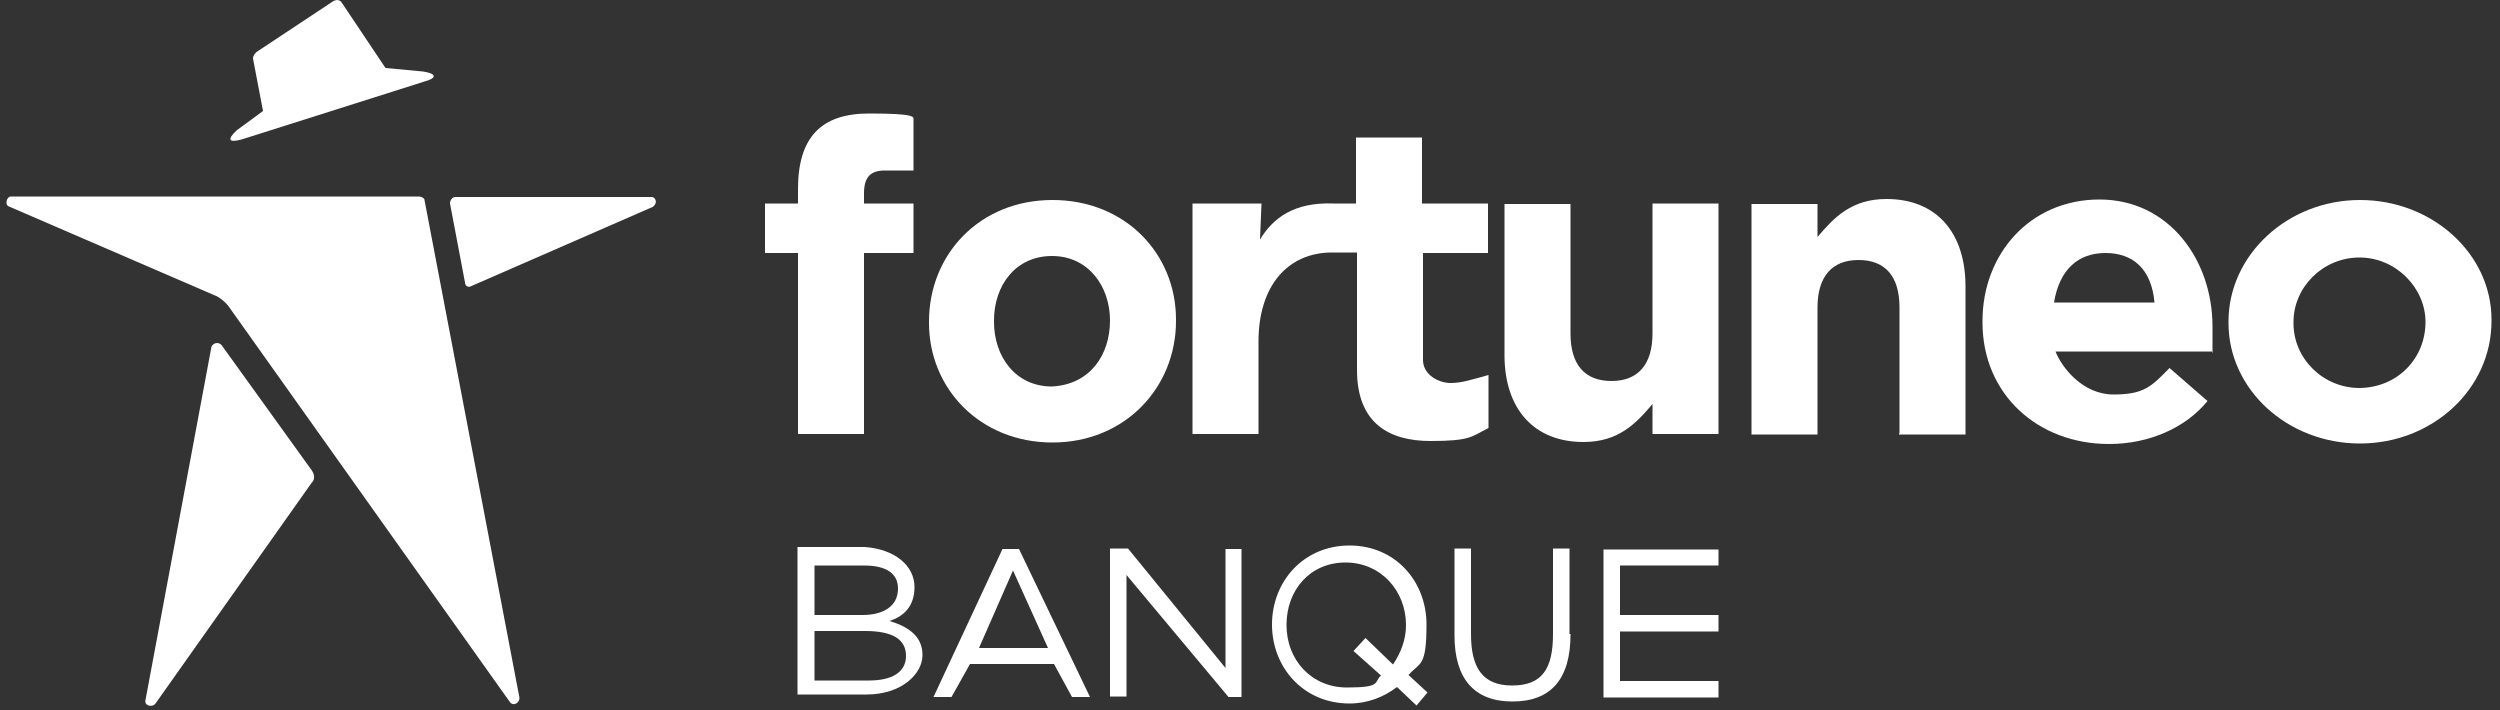
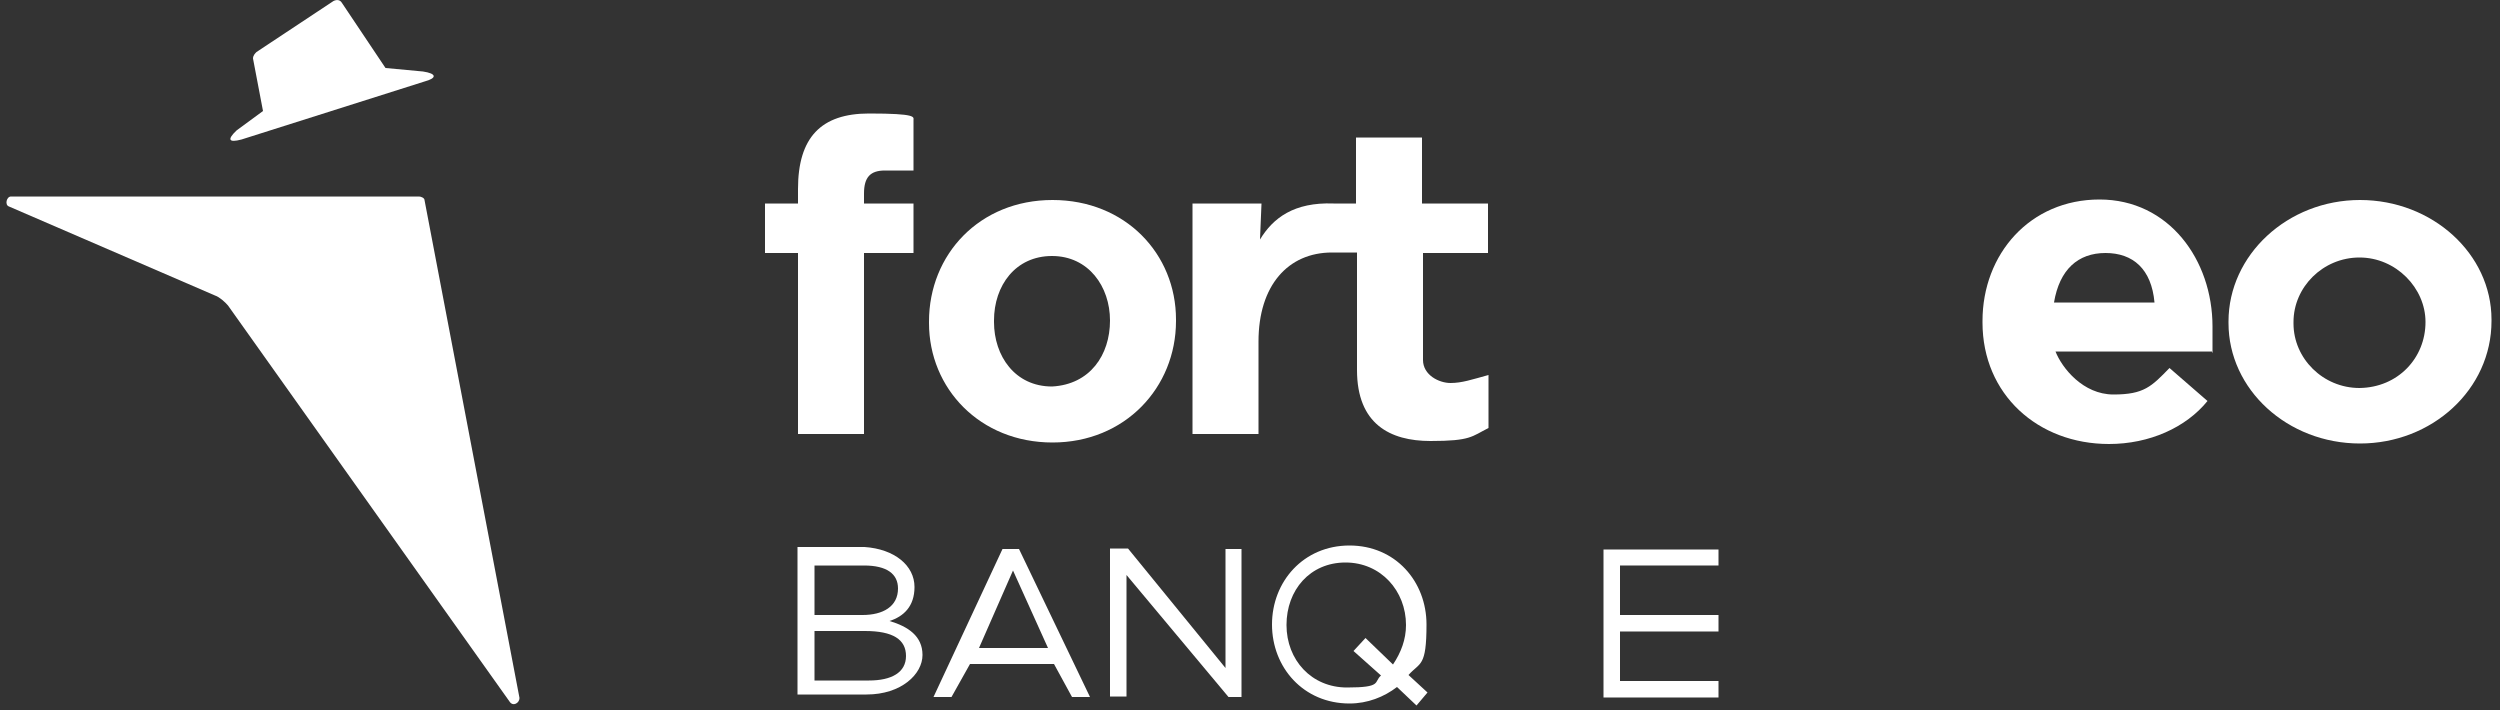
<svg xmlns="http://www.w3.org/2000/svg" id="Calque_1" width="500" height="142" version="1.1" viewBox="0 0 500 142">
  <rect x="0" y="0" width="500" height="142" fill="#333333" stroke="none" />
  <g>
-     <path d="M44.3,69c-.7-.7-1.6-.4-2,.3l-13.2,70.7c-.3,1.1,1.3,1.6,2,.7l31.2-44.1c.7-.7.7-1.6,0-2.6l-18-25Z" fill="#fff" />
-     <path d="M130.3,39.4h-39.2c-.7,0-1.1.7-1.1,1.3l3,15.8c0,.7.7,1.1,1.3.7l36.2-15.8c1.1-.7.7-2-.2-2Z" fill="#fff" />
    <path d="M84.9,40c0-.4-.7-.7-1.1-.7H2.2c-.9,0-1.3,1.7-.4,2l41.2,17.8c.9.3,2,1.3,2.6,2l56.3,79.2c.7,1.1,2,.3,2-.7l-19-99.6Z" fill="#fff" />
    <path d="M48.3,27.9l36.6-11.6c2.6-.7,2.4-1.6-.3-2l-7.5-.7L68.4.6c-.4-.7-1.1-.7-1.7-.4l-15.4,10.2c-.3.3-.7.7-.7,1.3l2,10.5-5.3,3.9c-1.9,1.8-1.6,2.5,1,1.8Z" fill="#fff" />
  </g>
  <g>
    <g>
      <path d="M210.5,88.5c-14.5,0-24.7-10.8-24.7-23.9v-.3c0-13.4,10.1-24.3,24.7-24.3s24.7,10.8,24.7,23.9v.3c0,13.3-10.2,24.3-24.7,24.3M222,64.1c0-6.8-4.3-12.9-11.6-12.9s-11.6,5.9-11.6,12.9v.3c0,6.8,4.2,12.9,11.6,12.9,7.6-.4,11.6-6.3,11.6-13.2h0Z" fill="#fff" />
      <path d="M297.6,50.6v-9.9h-13.2v-13.2h-13.2v13.2h-4.5c-7.9-.3-12.1,2.9-14.7,7.2l.3-7.2h-13.8v46.1h13.2v-18.5c0-11.2,5.9-17.8,14.7-17.8h5v23.5c0,10.8,6.6,14.2,14.7,14.2s8.2-.9,11.6-2.6v-10.6c-3.3.9-5.3,1.6-7.6,1.6s-5.5-1.6-5.5-4.6v-21.4h13Z" fill="#fff" />
-       <path d="M330.5,86.7v-5.9c-3.3,3.9-6.8,7.6-13.8,7.6-9.9,0-15.8-6.6-15.8-17.4v-30.2h13.2v25.9c0,6.3,2.9,9.5,8.2,9.5s8.2-3.3,8.2-9.5v-26h13.2v46.1h-13.2Z" fill="#fff" />
-       <path d="M379.9,86.7v-25.2c0-6.3-2.9-9.5-8.2-9.5s-8.2,3.3-8.2,9.5v25.4h-13.2v-46.1h13.2v6.6c3.3-3.9,6.8-7.6,13.8-7.6,9.9,0,15.8,6.6,15.8,17.5v29.6h-13.3v-.2h.1Z" fill="#fff" />
      <path d="M442.4,70.3h-31.3c1.3,3.3,5.5,8.6,11.6,8.6s7.6-1.6,11.2-5.3l7.6,6.6c-4.3,5.3-11.6,8.6-19.7,8.6-14.2,0-25.3-9.9-25.3-24.3v-.3c0-13.4,9.5-24.3,23.4-24.3s22.6,12.1,22.6,25.4v5.2h-.1v-.2ZM421.1,50.6c-5.5,0-9.2,3.3-10.3,9.9h20.1c-.6-6.7-4.3-9.9-9.8-9.9" fill="#fff" />
      <path d="M472,88.7c-14.5,0-26.3-10.8-26.3-24.1v-.3c0-13.3,11.8-24.3,26.3-24.3s26.3,10.8,26.3,23.9v.3c0,13.7-11.9,24.5-26.3,24.5M485.1,64.4c0-6.8-5.9-12.9-13.2-12.9s-13.2,5.9-13.2,12.9v.3c0,7,5.9,12.9,13.2,12.9,7.7-.1,13.2-6,13.2-13.2h0Z" fill="#fff" />
    </g>
    <g>
      <path d="M182.9,117.4c0,3.9-2.2,5.9-5,6.8,3.7,1.1,6.6,3,6.6,6.8s-4.2,7.9-11.2,7.9h-13.8v-29.5h13.4c6,.4,10,3.7,10,8ZM179.6,117.7c0-2.9-2.2-4.6-6.8-4.6h-9.9v9.9h9.6c4.1,0,7.1-1.7,7.1-5.3ZM181.2,131.2c0-3.3-2.6-5-8.2-5h-10.1v9.9h10.9c4.5,0,7.4-1.6,7.4-4.9Z" fill="#fff" />
      <path d="M218,139.4h-3.6l-3.6-6.6h-16.8l-3.7,6.6h-3.6l13.8-29.6h3.3l14.2,29.6ZM202.6,114.1l-6.8,15.5h13.8l-7-15.5Z" fill="#fff" />
      <path d="M245,109.8h3.3v29.6h-2.6l-20.4-24.4v24.3h-3.3v-29.6h3.6l19.5,23.9v-23.8h-.1Z" fill="#fff" />
      <path d="M285.5,138.5l-2.2,2.6-3.9-3.7c-2.6,2-5.9,3.3-9.5,3.3-9.2,0-15.5-7.2-15.5-15.8s6.3-15.8,15.5-15.8,15.4,7.2,15.4,15.8-1.3,7.5-3.6,10.1l3.8,3.5ZM270.7,130.2l2.4-2.6,5.5,5.3c1.6-2.4,2.6-5,2.6-7.9,0-6.8-5-12.5-12.1-12.5s-11.8,5.5-11.8,12.5,5,12.5,12.1,12.5,5.3-1.1,6.8-2.4l-5.5-4.9Z" fill="#fff" />
-       <path d="M314.1,126.9c0,8.9-3.9,13.4-11.6,13.4s-11.6-4.6-11.6-13.2v-17.4h3.3v17.1c0,6.6,2.2,10.3,8.2,10.3s8.2-3.3,8.2-10.3v-17.1h3.3v17.1h.2Z" fill="#fff" />
      <path d="M343.7,113.1h-19.7v9.9h19.7v3.3h-19.7v9.9h19.7v3.3h-23v-29.6h23v3.2Z" fill="#fff" />
    </g>
    <path d="M177,34.1c-2.9,0-4.2,1.3-4.2,4.6v2h9.9v9.9h-9.9v36.2h-13.2v-36.2h-6.6v-9.9h6.6v-2.9c0-10.3,4.6-15.1,14.2-15.1s8.9.7,8.9,1.3v10.1h-6.6" fill="#fff" />
  </g>
</svg>